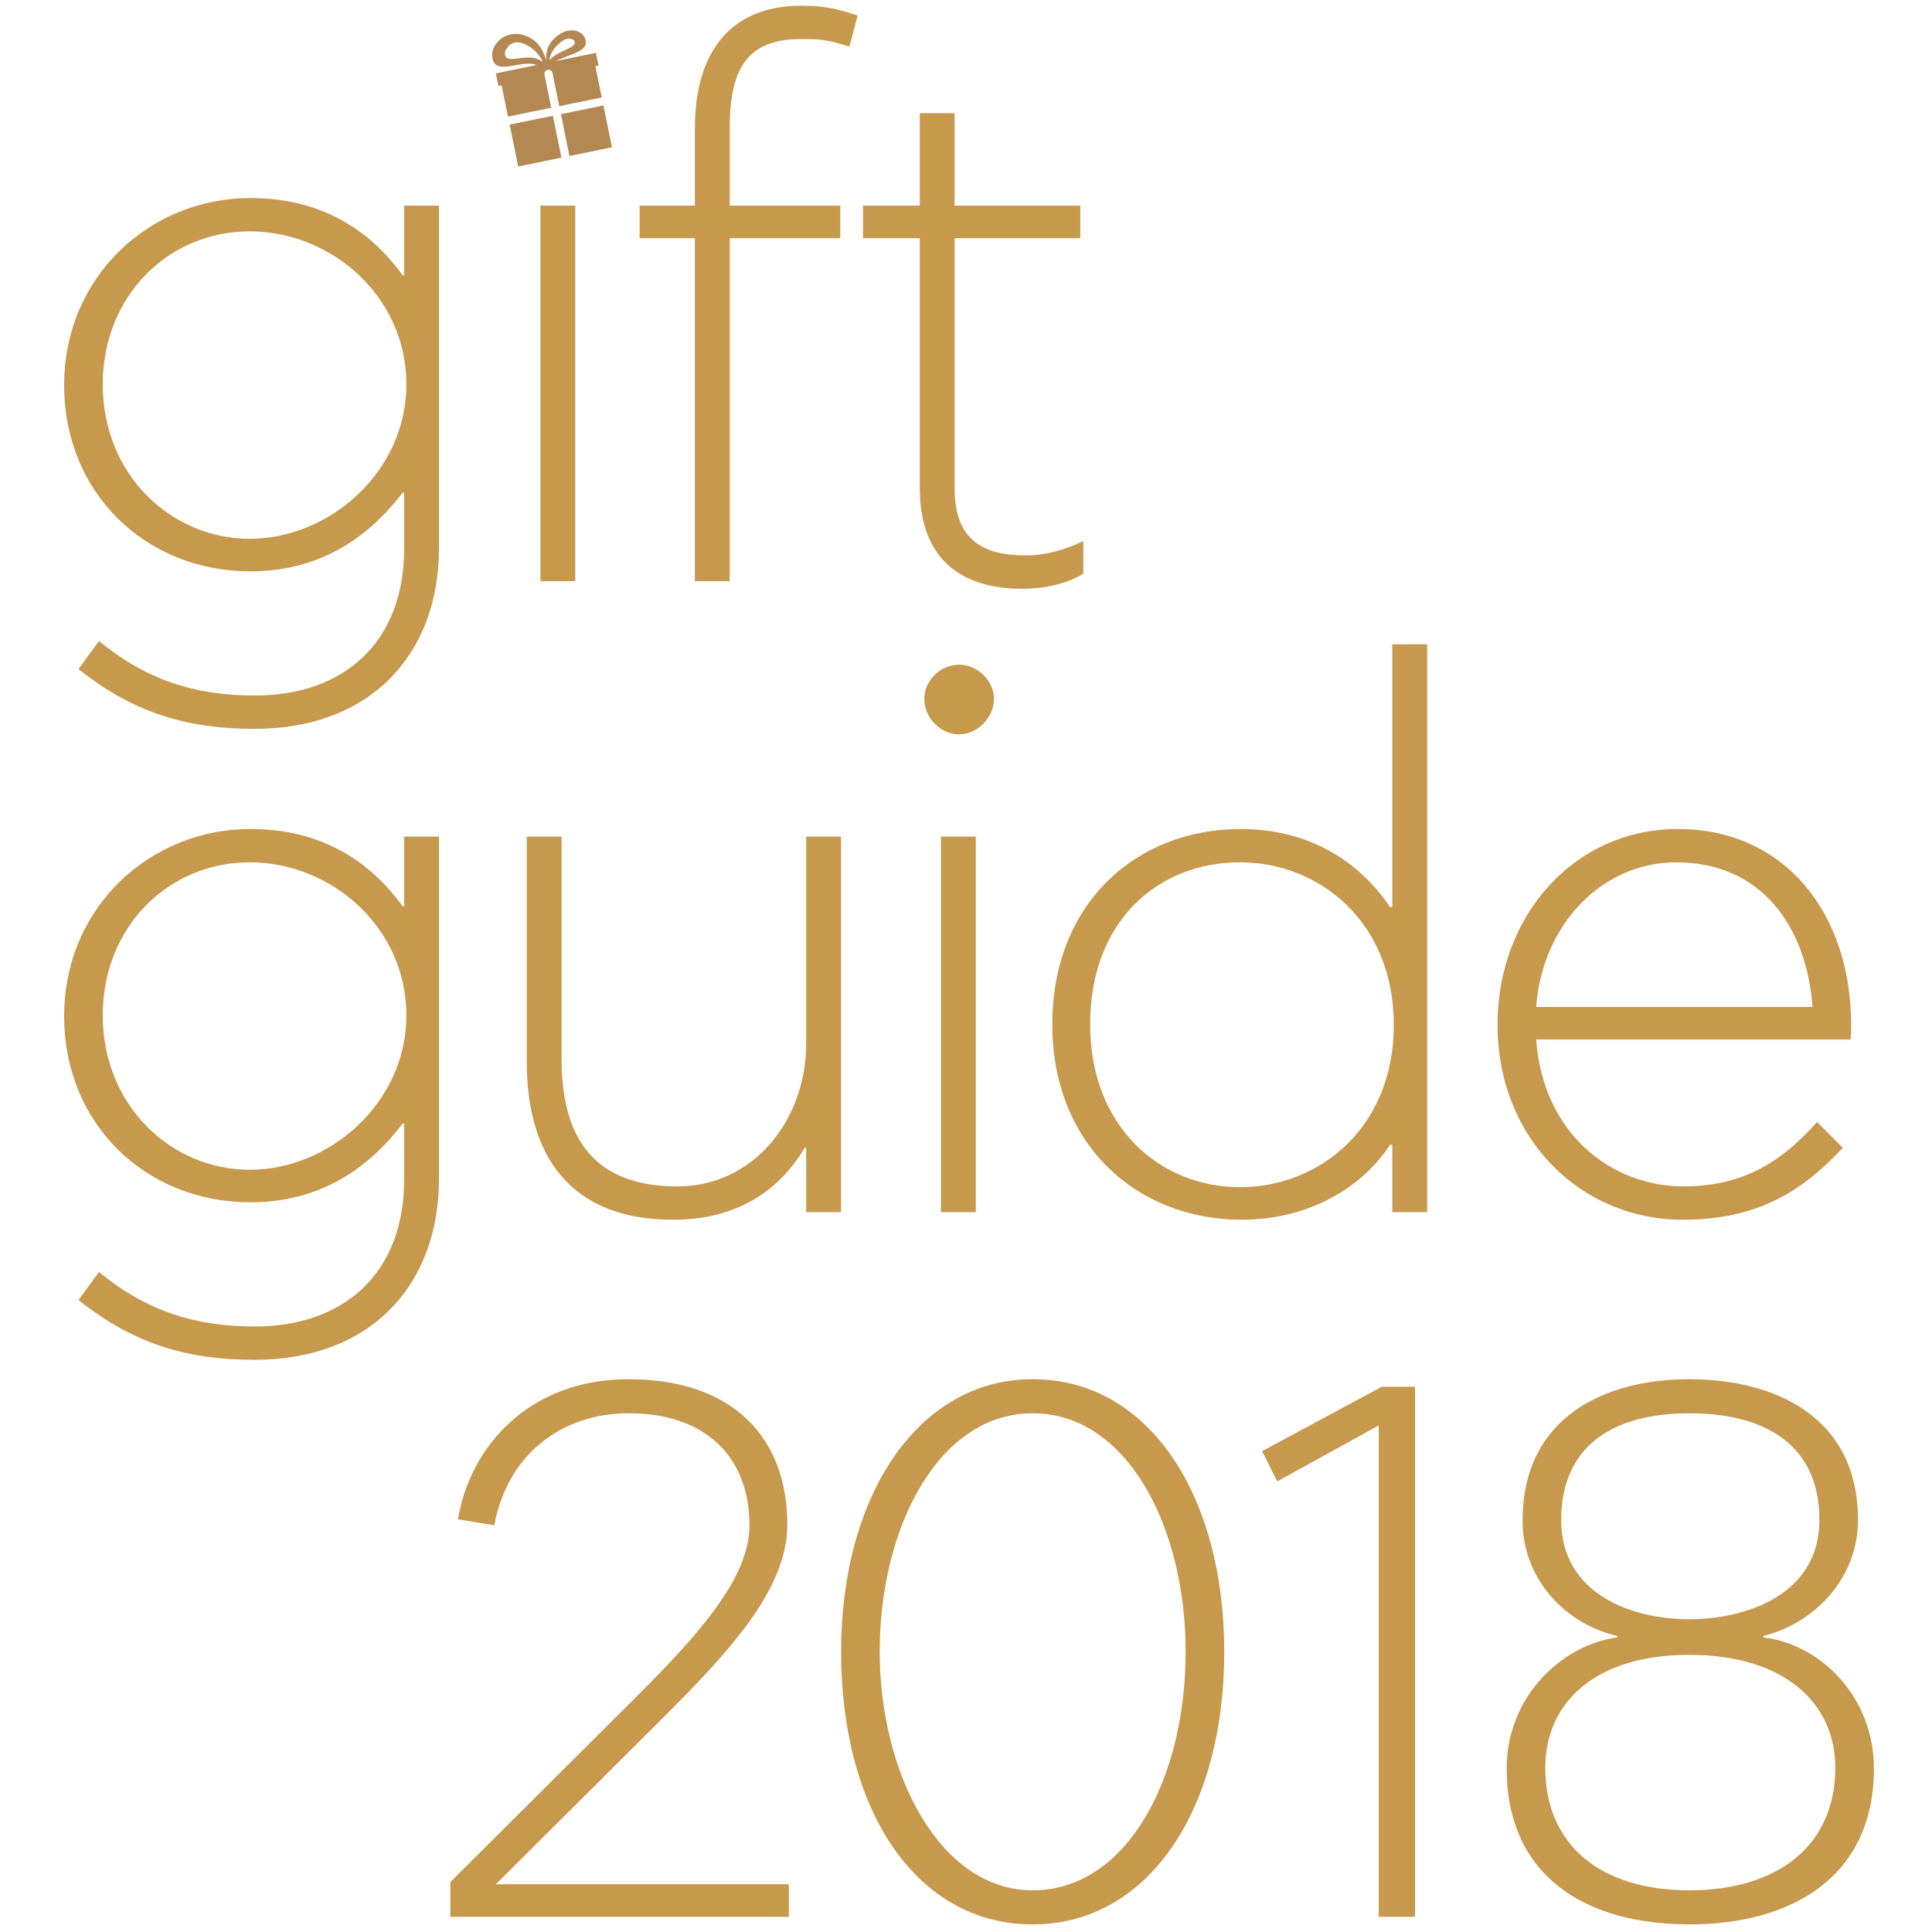
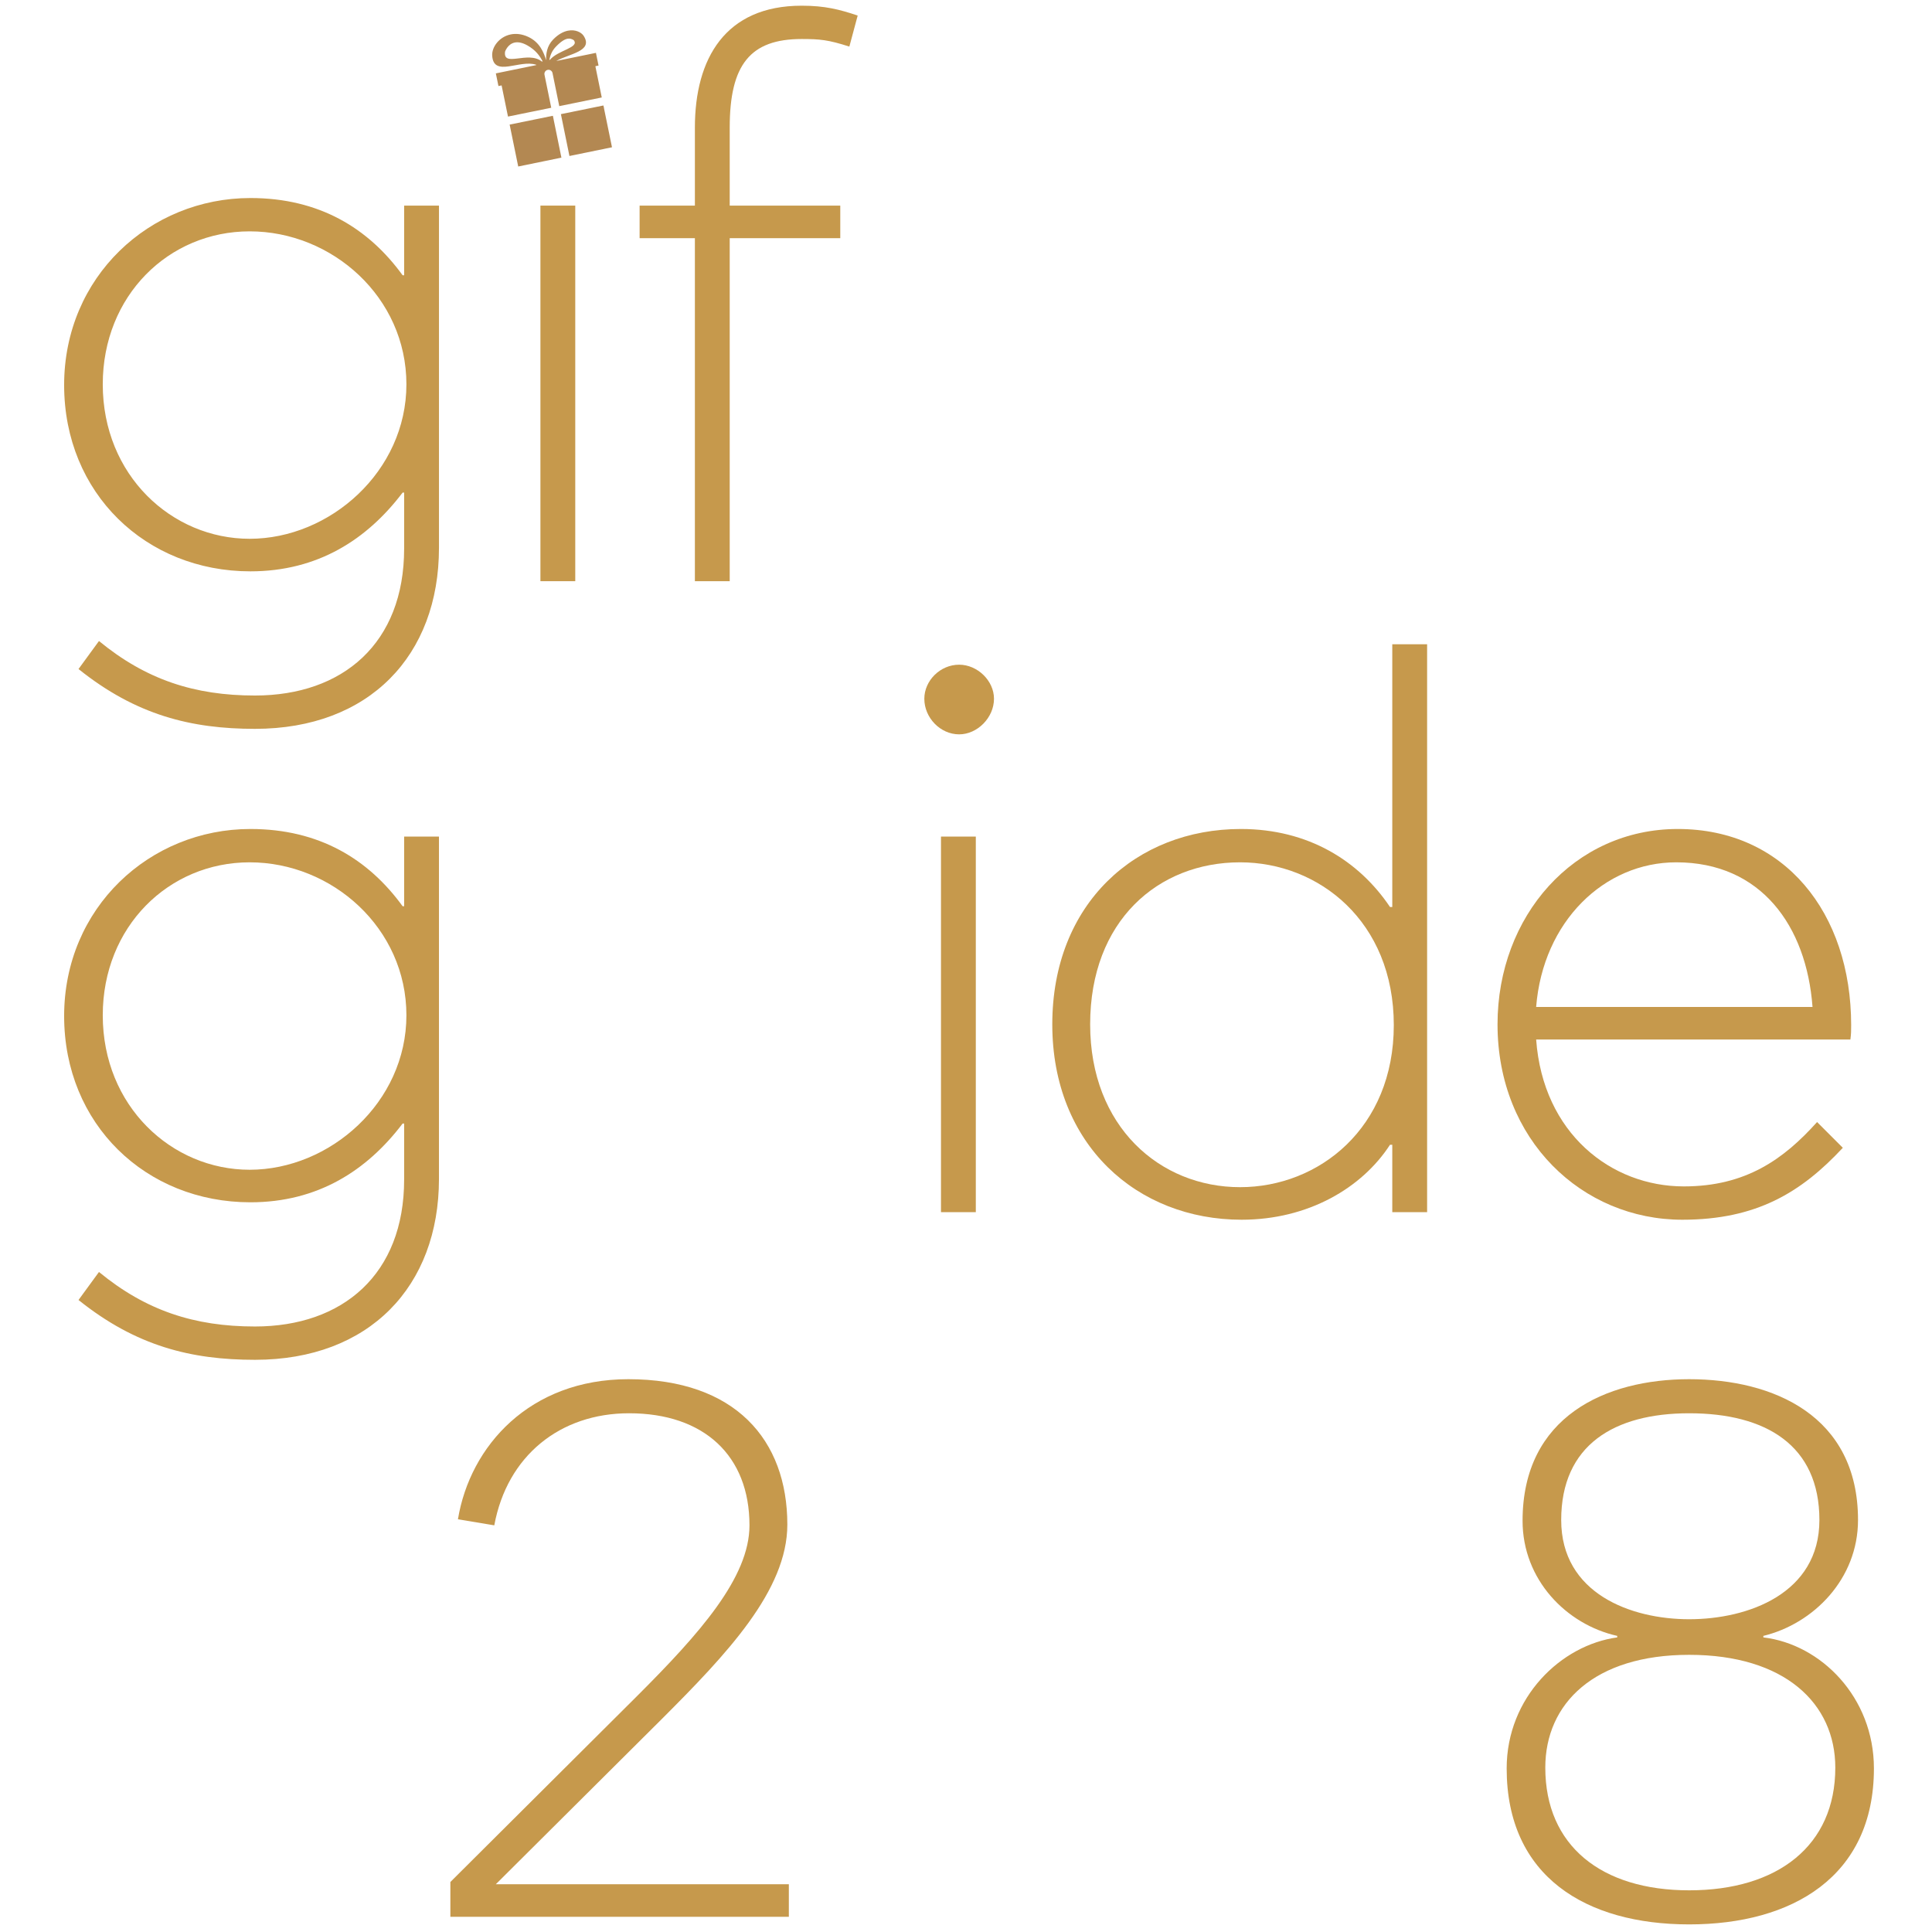
<svg xmlns="http://www.w3.org/2000/svg" version="1.1" id="Layer_1" x="0px" y="0px" width="500px" height="500px" viewBox="0 0 500 500" enable-background="new 0 0 500 500" xml:space="preserve">
  <g>
    <g>
      <path fill="#C6994C" d="M20.322,173.144l5.292-7.25c12.149,9.993,24.692,14.107,40.369,14.107    c22.733,0,38.607-13.521,38.607-38.018v-14.501h-0.394c-9.21,12.148-21.947,20.381-39.39,20.381    c-27.044,0-48.208-20.185-48.208-48.208S38.744,51.25,64.808,51.25c17.833,0,30.571,7.839,39.39,19.989h0.394V53.21h9.014v88.579    c0,27.827-18.029,46.836-47.621,46.836C49.523,188.625,35.217,185.097,20.322,173.144z M105.178,99.459    c0-22.537-19.206-39.586-40.565-39.586c-20.969,0-38.019,16.658-38.019,39.586c0,23.517,17.833,39.979,38.019,39.979    C85.384,139.437,105.178,121.995,105.178,99.459z" />
      <path fill="#C6994C" d="M139.861,53.21h9.016v97.201h-9.016V53.21z" />
-       <path fill="#C6994C" d="M179.836,61.637H165.53V53.21h14.307V33.026c0-17.833,7.839-31.551,27.631-31.551    c6.075,0,9.798,0.979,14.501,2.548l-2.156,8.035c-5.485-1.765-7.642-1.96-12.346-1.96c-13.326,0-18.617,6.663-18.617,22.929V53.21    h28.612v8.428h-28.612v88.773h-9.014L179.836,61.637L179.836,61.637z" />
-       <path fill="#C6994C" d="M238.038,126.306V61.637h-14.699V53.21h14.699V29.302h9.014V53.21h32.531v8.428h-32.531v64.669    c0,12.738,6.467,17.441,18.422,17.441c4.898,0,9.993-1.372,14.895-3.723v8.426c-3.726,2.353-9.407,3.92-15.874,3.92    C248.816,152.371,238.038,144.728,238.038,126.306z" />
+       <path fill="#C6994C" d="M179.836,61.637H165.53V53.21h14.307V33.026c0-17.833,7.839-31.551,27.631-31.551    c6.075,0,9.798,0.979,14.501,2.548l-2.156,8.035c-5.485-1.765-7.642-1.96-12.346-1.96c-13.326,0-18.617,6.663-18.617,22.929V53.21    h28.612v8.428h-28.612v88.773h-9.014L179.836,61.637z" />
      <path fill="#C6994C" d="M20.322,336.437l5.292-7.249c12.149,9.992,24.692,14.107,40.369,14.107    c22.733,0,38.607-13.522,38.607-38.02v-14.502h-0.394c-9.21,12.151-21.947,20.381-39.39,20.381    c-27.044,0-48.208-20.185-48.208-48.207c0-28.023,22.146-48.404,48.208-48.404c17.833,0,30.571,7.839,39.39,19.989h0.394v-18.029    h9.014v88.576c0,27.829-18.029,46.84-47.621,46.84C49.523,351.92,35.217,348.392,20.322,336.437z M105.178,262.754    c0-22.537-19.206-39.586-40.565-39.586c-20.969,0-38.019,16.657-38.019,39.586c0,23.516,17.833,39.977,38.019,39.977    C85.384,302.729,105.178,285.289,105.178,262.754z" />
-       <path fill="#C6994C" d="M217.661,313.704h-9.017v-16.656h-0.391c-6.859,11.562-18.029,18.617-34.1,18.617    c-26.651,0-37.822-16.656-37.822-40.764v-58.397h9.015v57.615c0,19.988,8.035,32.922,29.983,32.922    c19.4,0,33.313-16.852,33.313-37.036v-53.5h9.017L217.661,313.704L217.661,313.704z" />
      <path fill="#C6994C" d="M248.229,190.049c-4.898,0-9.014-4.312-9.014-9.21c0-4.703,4.115-8.817,9.014-8.817    c4.703,0,9.015,4.114,9.015,8.817C257.242,185.737,252.932,190.049,248.229,190.049z M243.525,216.504h9.015v97.2h-9.015V216.504z    " />
      <path fill="#C6994C" d="M272.331,265.104c0-31.356,21.753-50.562,48.797-50.562c17.439,0,30.569,8.23,38.604,20.187h0.589v-68.001    h9.015v146.976h-9.015v-17.439h-0.589c-7.251,11.17-21.165,19.4-38.408,19.4C294.279,315.665,272.331,296.264,272.331,265.104z     M360.713,265.301c0-26.848-19.401-42.133-39.782-42.133c-21.164,0-38.801,15.088-38.801,41.938    c0,26.455,18.028,42.133,38.801,42.133C341.312,307.237,360.713,291.951,360.713,265.301z" />
      <path fill="#C6994C" d="M387.559,265.104c0-28.024,19.792-50.562,46.642-50.562c27.631,0,44.876,21.753,44.876,50.757    c0,1.567,0,2.154-0.195,3.723h-81.327c1.764,24.301,19.401,38.019,38.215,38.019c16.068,0,25.868-7.056,34.49-16.657l6.663,6.664    c-10.778,11.562-22.342,18.617-41.547,18.617C409.506,315.665,387.559,295.088,387.559,265.104z M469.08,260.597    c-1.566-20.969-13.324-37.43-35.272-37.43c-18.617,0-34.491,15.285-36.255,37.43H469.08z" />
    </g>
    <g enable-background="new    ">
      <path fill="#C6994C" d="M164.96,438.849c16.069-16.069,29.003-30.571,29.003-44.093c0-18.029-11.758-29.004-31.159-29.004    c-17.833,0-31.551,10.975-34.882,29.004l-9.406-1.568c3.135-19.009,18.617-36.254,44.093-36.254    c27.631,0,41.153,15.678,41.153,37.626c0,17.049-15.677,33.511-32.531,50.364l-42.917,42.721h75.84v8.427h-87.598v-9.015    L164.96,438.849z" />
-       <path fill="#C6994C" d="M217.674,427.483c0-40.565,19.989-70.549,49.581-70.549c30.179,0,49.58,30.179,49.58,70.549    c0,41.153-19.793,70.549-49.58,70.549C237.074,498.032,217.674,468.44,217.674,427.483z M306.839,427.483    c0-32.531-15.285-61.73-39.585-61.73c-24.301,0-39.586,29.396-39.586,61.73c0,31.354,15.481,61.729,39.586,61.729    C291.554,489.213,306.839,460.406,306.839,427.483z" />
-       <path fill="#C6994C" d="M330.549,383.39l-3.919-7.839l30.963-16.657h8.622v137.178h-9.406V368.888L330.549,383.39z" />
      <path fill="#C6994C" d="M389.925,457.662c0-18.421,14.11-31.942,28.611-33.902v-0.392c-13.13-2.939-24.496-14.502-24.496-29.787    c0-27.044,21.557-36.646,43.113-36.646c21.753,0,43.7,9.406,43.7,36.45c0,15.285-11.562,26.848-24.495,29.983v0.392    c14.894,1.764,28.611,15.481,28.611,33.902c0,28.023-21.165,40.37-47.816,40.37S389.925,485.685,389.925,457.662z     M474.975,457.467c0-16.657-13.129-29.199-37.821-29.199c-24.496,0-37.233,12.542-37.233,29.199    c0,20.185,14.501,31.746,37.233,31.746C460.082,489.213,474.975,477.651,474.975,457.467z M470.86,393.385    c0-19.401-13.913-27.632-33.706-27.632c-19.401,0-33.118,8.23-33.118,27.632c0,19.009,18.028,25.672,33.118,25.672    C452.44,419.056,470.86,412.393,470.86,393.385z" />
    </g>
    <g>
      <polygon fill="#B38852" points="131.893,32.245 131.967,32.596 131.984,32.682 132.04,32.959 132.062,33.064 134.115,43.09     144.513,40.957 145.291,40.798 143.084,29.964   " />
      <polygon fill="#B38852" points="156.306,27.987 156.318,27.985 156.239,27.619 156.227,27.62 156.165,27.297 145.161,29.539     147.369,40.369 147.823,40.278 147.823,40.278 148.187,40.203 158.381,38.114 156.325,28.087   " />
      <path fill="#B38852" d="M129.965,22.834l1.302,6.356l0.079,0.378l0.121,0.599l11.193-2.28l-1.747-8.555    c-0.114-0.577,0.256-1.137,0.83-1.253l0,0c0.573-0.118,1.134,0.252,1.251,0.828l1.742,8.556l11.001-2.242l-0.131-0.622    l-0.077-0.384l-1.404-6.867l0.011-0.001l-0.046-0.218l0.813-0.168l-0.674-3.283l-0.826,0.17l-9.429,1.931    c0-0.001,0-0.001-0.002-0.004c3.286-1.87,9.666-2.493,7.081-6.496c-0.577-0.896-2.129-1.737-4.093-1.335    c-1.166,0.238-2.476,0.915-3.811,2.285c-1.631,1.676-1.871,3.756-1.801,5.362c-0.634-2.033-1.634-4.651-4.654-6.056    c-1.651-0.765-3.187-0.902-4.52-0.63c-2.996,0.613-4.939,3.304-4.793,5.523c0.385,5.682,7.205,0.86,11.425,2.346    c-0.011,0.023-0.021,0.046-0.032,0.074l-9.634,1.975l-0.815,0.169L129,22.271l0.813-0.168L129.965,22.834z M143.921,12.023    c1.274-1.314,2.203-1.844,2.908-1.992c0.682-0.139,1.161,0.075,1.547,0.292c0.033,0.018,0.08,0.027,0.1,0.057    c1.595,1.965-4.034,2.567-6.164,5.103c-0.05,0.006-0.102,0.01-0.151,0.015C142.419,14.312,142.796,13.179,143.921,12.023z     M130.709,13.359c0.014-0.029,0.659-1.971,2.507-2.351c0.832-0.168,1.905-0.026,3.274,0.747c2.129,1.205,3.181,2.662,3.944,4.117    c-0.006,0.002-0.012,0.006-0.017,0.005c-0.063,0.014-0.131,0.027-0.194,0.044C136.668,13.05,130.136,17.563,130.709,13.359z" />
    </g>
  </g>
</svg>